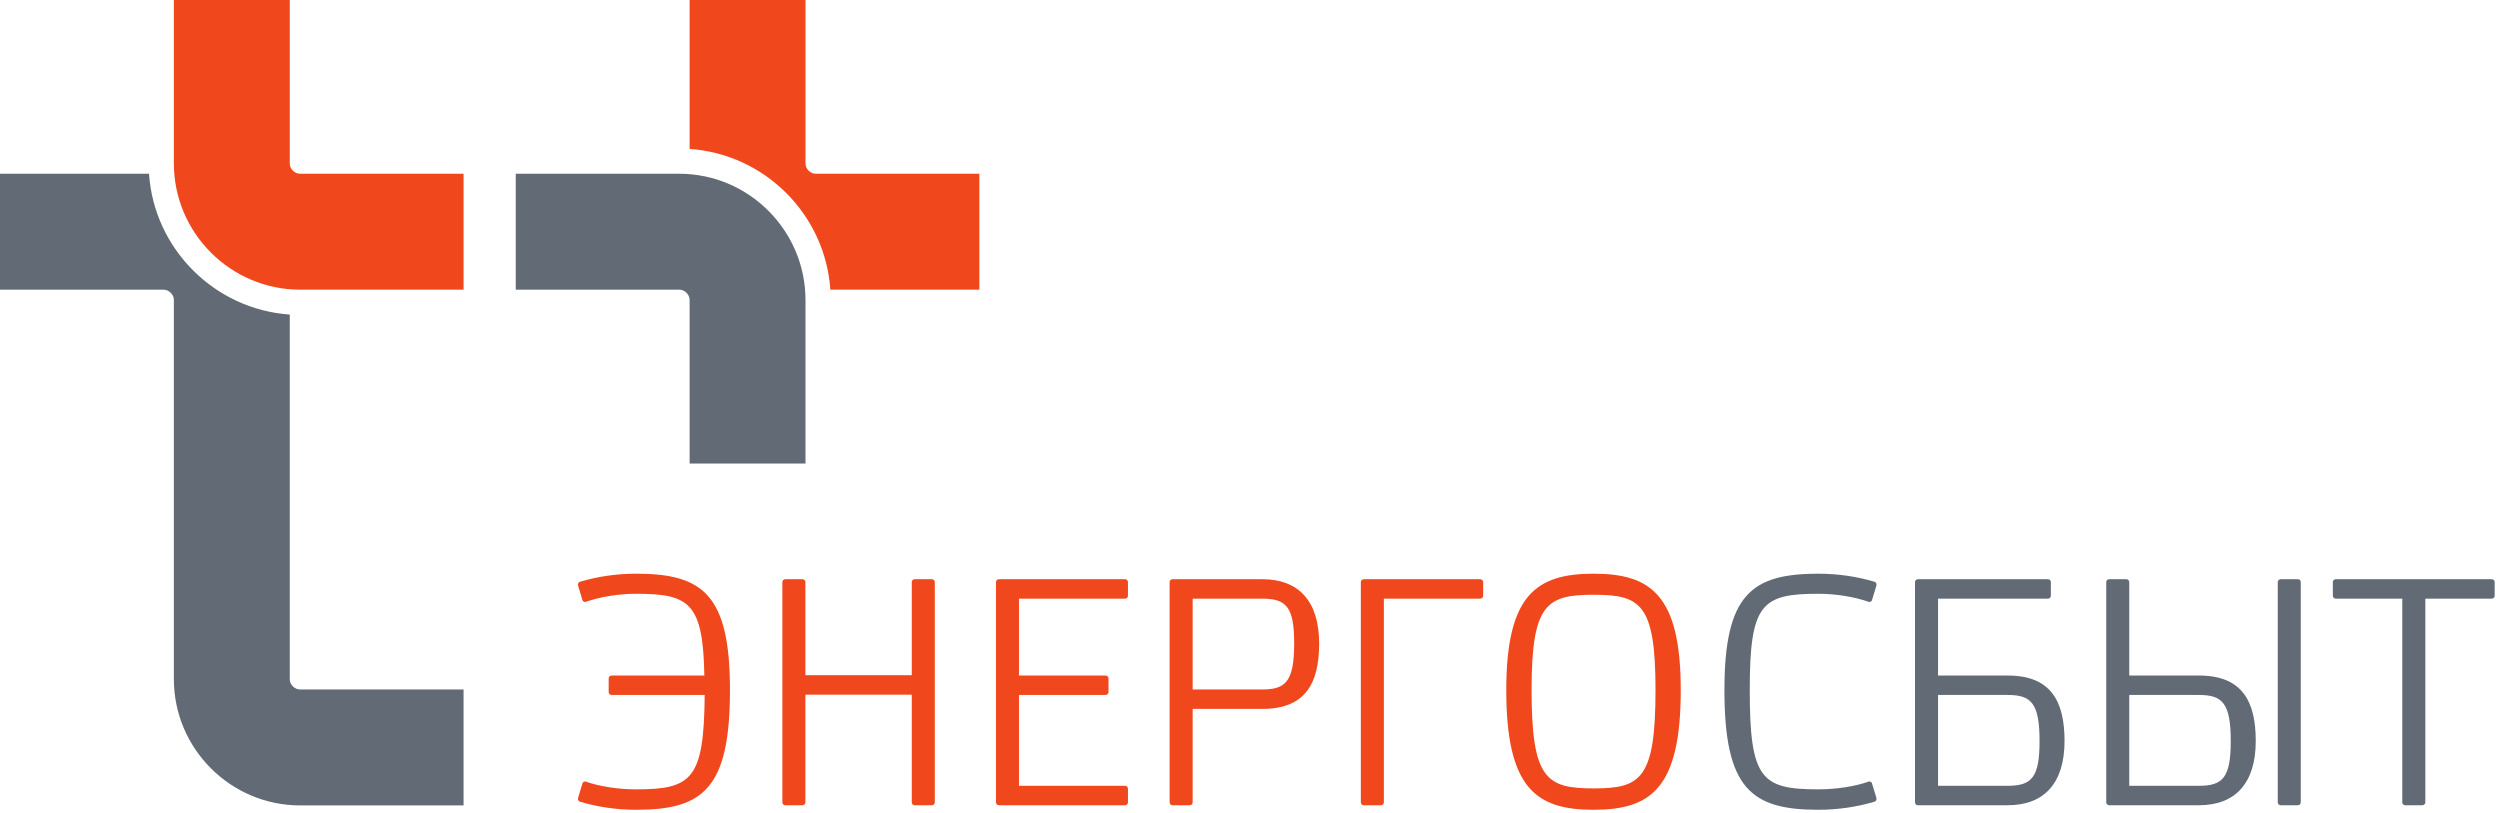
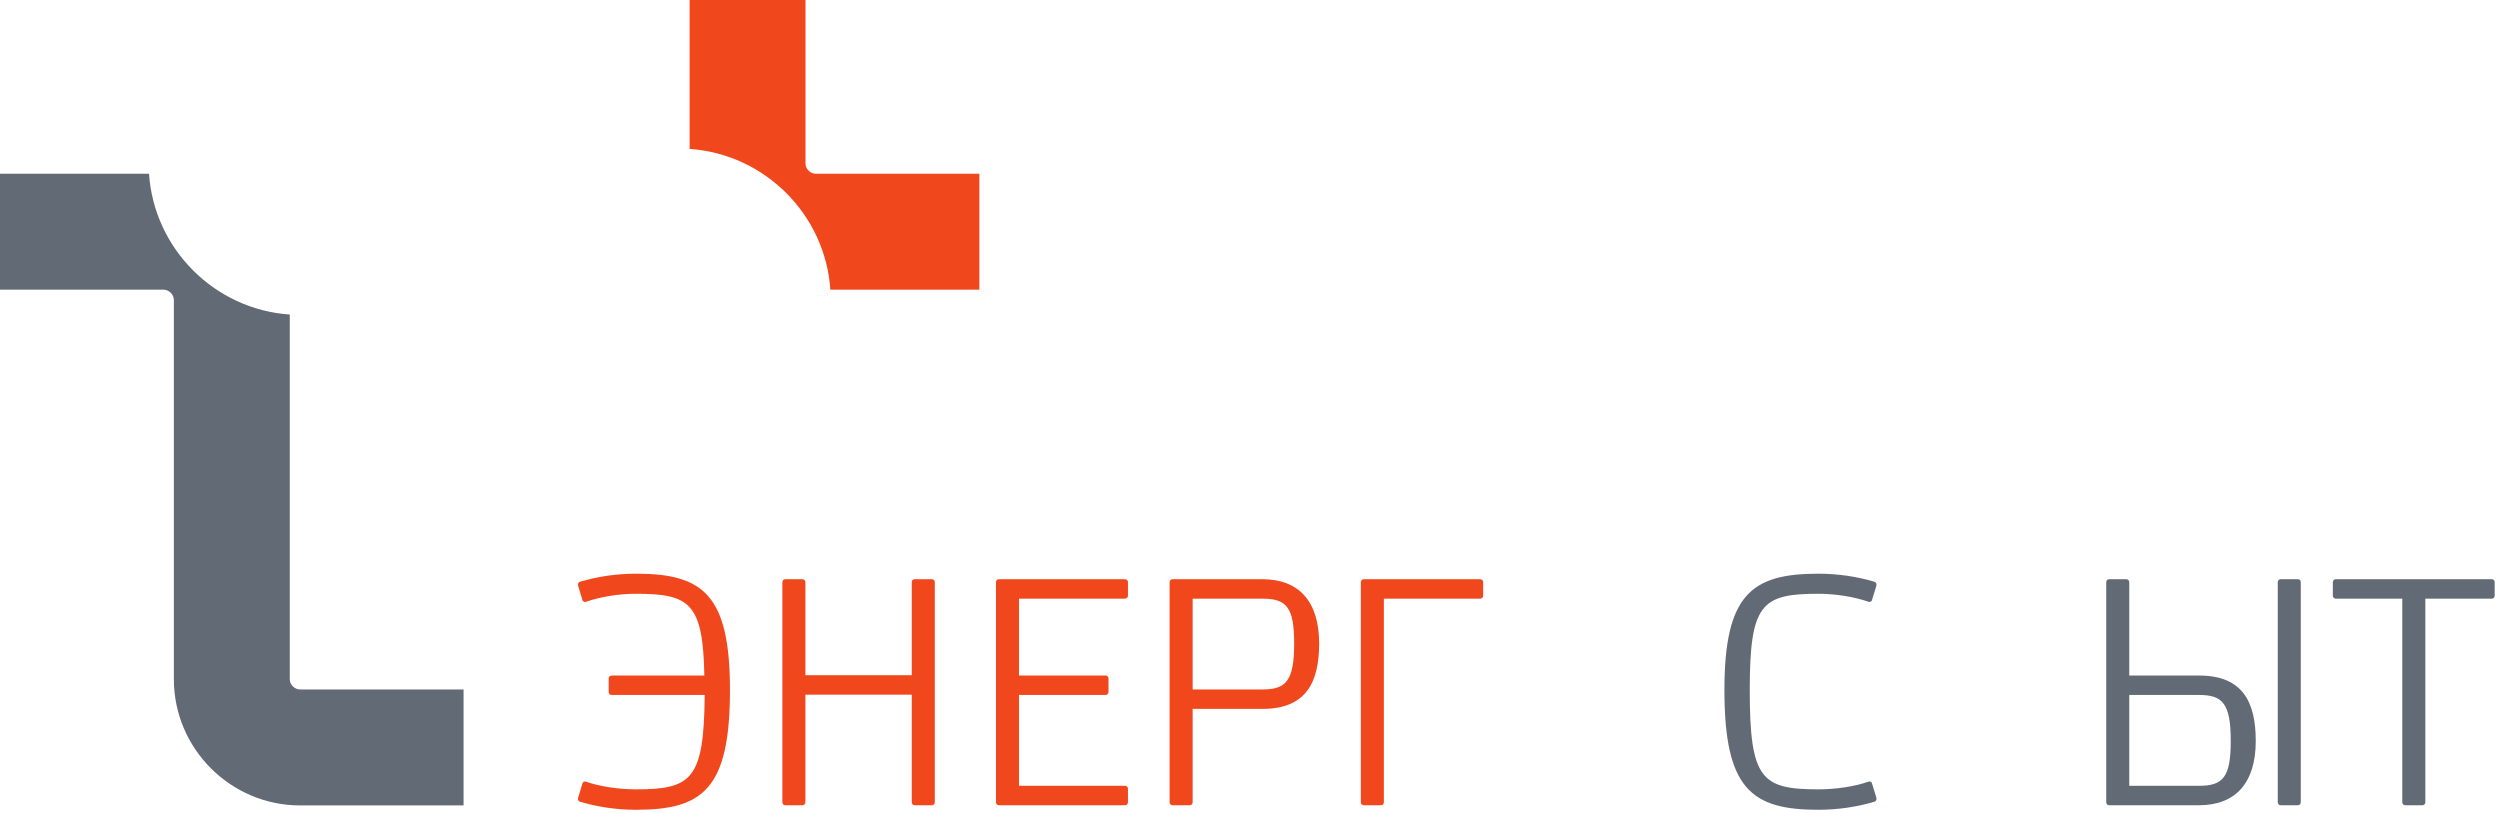
<svg xmlns="http://www.w3.org/2000/svg" width="126" height="41" viewBox="0 0 126 41" fill="none">
  <g clip-path="url(#clip0_13306_132584)">
    <path d="M29.517 30.335C29.468 30.352 29.37 30.32 29.354 30.238L29.141 29.535C29.108 29.436 29.141 29.355 29.223 29.322C30.105 29.061 31.053 28.914 32.066 28.914C35.434 28.914 36.79 29.976 36.79 34.782C36.79 39.751 35.434 40.813 32.066 40.813C31.053 40.813 30.105 40.666 29.223 40.404C29.141 40.37 29.108 40.291 29.141 40.193L29.354 39.489C29.37 39.407 29.468 39.375 29.517 39.39C30.203 39.636 31.168 39.783 32.05 39.783C34.862 39.783 35.483 39.292 35.516 35.026H30.825C30.742 35.026 30.677 34.96 30.677 34.881V34.192C30.677 34.111 30.742 34.048 30.825 34.048H35.499C35.434 30.384 34.747 29.926 32.05 29.926C31.168 29.926 30.203 30.09 29.517 30.335Z" fill="#F1471D" />
    <path d="M47.114 40.437C47.114 40.519 47.047 40.584 46.967 40.584H46.099C46.018 40.584 45.953 40.519 45.953 40.437V35.012H40.592V40.437C40.592 40.519 40.526 40.584 40.445 40.584H39.579C39.497 40.584 39.431 40.519 39.431 40.437V29.338C39.431 29.257 39.497 29.192 39.579 29.192H40.445C40.526 29.192 40.592 29.257 40.592 29.338V34.029H45.953V29.338C45.953 29.257 46.018 29.192 46.099 29.192H46.967C47.047 29.192 47.114 29.257 47.114 29.338V40.437Z" fill="#F1471D" />
    <path d="M50.344 40.584C50.262 40.584 50.197 40.519 50.197 40.437V29.338C50.197 29.257 50.262 29.192 50.344 29.192H56.703C56.784 29.192 56.849 29.257 56.849 29.338V30.024C56.849 30.106 56.784 30.172 56.703 30.172H51.357V34.047H55.722C55.804 34.047 55.869 34.111 55.869 34.192V34.881C55.869 34.96 55.804 35.026 55.722 35.026H51.357V39.604H56.703C56.784 39.604 56.849 39.668 56.849 39.751V40.437C56.849 40.519 56.784 40.584 56.703 40.584H50.344Z" fill="#F1471D" />
    <path d="M60.11 34.749H63.625C64.802 34.749 65.226 34.34 65.226 32.428C65.226 30.597 64.835 30.172 63.625 30.172H60.11V34.749ZM60.11 40.437C60.11 40.519 60.045 40.584 59.965 40.584H59.098C59.015 40.584 58.948 40.519 58.948 40.437V29.338C58.948 29.257 59.015 29.192 59.098 29.192H63.625C65.455 29.192 66.485 30.303 66.485 32.428C66.485 34.455 65.783 35.728 63.625 35.728H60.11V40.437Z" fill="#F1471D" />
    <path d="M69.747 30.172V40.437C69.747 40.519 69.682 40.584 69.602 40.584H68.734C68.652 40.584 68.586 40.519 68.586 40.437V29.338C68.586 29.257 68.652 29.192 68.734 29.192H74.601C74.686 29.192 74.751 29.257 74.751 29.338V30.024C74.751 30.106 74.686 30.172 74.601 30.172H69.747Z" fill="#F1471D" />
-     <path d="M83.438 34.782C83.438 30.433 82.684 29.976 80.33 29.976C77.943 29.976 77.192 30.433 77.192 34.782C77.192 39.276 77.943 39.735 80.33 39.735C82.684 39.735 83.438 39.276 83.438 34.782ZM75.916 34.782C75.916 29.976 77.437 28.914 80.316 28.914C83.189 28.914 84.71 29.976 84.71 34.782C84.71 39.751 83.189 40.813 80.316 40.813C77.437 40.813 75.916 39.751 75.916 34.782Z" fill="#F1471D" />
    <path d="M88.188 34.782C88.188 39.276 88.776 39.783 91.652 39.783C92.537 39.783 93.502 39.636 94.186 39.39C94.238 39.375 94.336 39.407 94.35 39.489L94.565 40.193C94.597 40.291 94.565 40.37 94.48 40.404C93.601 40.666 92.649 40.813 91.636 40.813C88.268 40.813 86.911 39.751 86.911 34.782C86.911 29.976 88.268 28.914 91.636 28.914C92.649 28.914 93.601 29.061 94.48 29.322C94.565 29.355 94.597 29.436 94.565 29.535L94.35 30.238C94.336 30.32 94.238 30.352 94.186 30.335C93.502 30.09 92.537 29.926 91.652 29.926C88.776 29.926 88.188 30.433 88.188 34.782Z" fill="#626B75" />
-     <path d="M97.678 39.604H101.192C102.401 39.604 102.794 39.178 102.794 37.347C102.794 35.436 102.367 35.026 101.192 35.026H97.678V39.604ZM97.678 34.047H101.192C103.349 34.047 104.053 35.321 104.053 37.347C104.053 39.472 103.023 40.584 101.192 40.584H96.662C96.581 40.584 96.516 40.519 96.516 40.437V29.338C96.516 29.257 96.581 29.192 96.662 29.192H103.219C103.299 29.192 103.364 29.257 103.364 29.338V30.024C103.364 30.106 103.299 30.172 103.219 30.172H97.678V34.047Z" fill="#626B75" />
-     <path d="M115.959 40.437C115.959 40.519 115.894 40.584 115.815 40.584H114.949C114.864 40.584 114.799 40.519 114.799 40.437V29.338C114.799 29.257 114.864 29.192 114.949 29.192H115.815C115.894 29.192 115.959 29.257 115.959 29.338V40.437ZM107.315 39.604H110.83C112.037 39.604 112.43 39.178 112.43 37.347C112.43 35.436 112.005 35.026 110.83 35.026H107.315V39.604ZM106.154 29.338C106.154 29.257 106.219 29.192 106.299 29.192H107.165C107.25 29.192 107.315 29.257 107.315 29.338V34.047H110.83C112.988 34.047 113.69 35.321 113.69 37.347C113.69 39.472 112.659 40.584 110.83 40.584H106.299C106.219 40.584 106.154 40.519 106.154 40.437V29.338Z" fill="#626B75" />
+     <path d="M115.959 40.437C115.959 40.519 115.894 40.584 115.815 40.584H114.949C114.864 40.584 114.799 40.519 114.799 40.437V29.338C114.799 29.257 114.864 29.192 114.949 29.192H115.815C115.894 29.192 115.959 29.257 115.959 29.338V40.437ZM107.315 39.604H110.83C112.037 39.604 112.43 39.178 112.43 37.347C112.43 35.436 112.005 35.026 110.83 35.026H107.315V39.604ZM106.154 29.338C106.154 29.257 106.219 29.192 106.299 29.192H107.165C107.25 29.192 107.315 29.257 107.315 29.338V34.047H110.83C112.988 34.047 113.69 35.321 113.69 37.347C113.69 39.472 112.659 40.584 110.83 40.584H106.299C106.219 40.584 106.154 40.519 106.154 40.437V29.338" fill="#626B75" />
    <path d="M125.732 29.338V30.024C125.732 30.106 125.667 30.172 125.583 30.172H122.237V40.437C122.237 40.519 122.17 40.584 122.087 40.584H121.221C121.141 40.584 121.075 40.519 121.075 40.437V30.172H117.725C117.64 30.172 117.575 30.106 117.575 30.024V29.338C117.575 29.257 117.64 29.192 117.725 29.192H125.583C125.667 29.192 125.732 29.257 125.732 29.338Z" fill="#626B75" />
    <path fill-rule="evenodd" clip-rule="evenodd" d="M34.757 -0.005V7.506C38.543 7.764 41.595 10.811 41.849 14.599H49.36V8.757H41.117C40.841 8.757 40.597 8.513 40.597 8.24V-0.005H34.757Z" fill="#F1471D" />
-     <path fill-rule="evenodd" clip-rule="evenodd" d="M40.597 23.362V15.119C40.597 11.62 37.738 8.757 34.236 8.757H25.993V14.599H34.236C34.511 14.599 34.757 14.844 34.757 15.119V23.362H40.597Z" fill="#626B75" />
    <path fill-rule="evenodd" clip-rule="evenodd" d="M8.763 15.12C8.763 14.846 8.518 14.599 8.242 14.599H0V8.757H7.511C7.766 12.546 10.817 15.595 14.604 15.853C14.604 21.978 14.604 28.106 14.604 34.233C14.604 34.506 14.849 34.749 15.124 34.749H23.364V40.593H15.124C11.625 40.593 8.763 37.732 8.763 34.233C8.763 27.861 8.763 21.49 8.763 15.12Z" fill="#626B75" />
-     <path fill-rule="evenodd" clip-rule="evenodd" d="M23.364 14.599H15.125C11.625 14.599 8.763 11.738 8.763 8.24V-0.005H14.604V8.24C14.604 8.513 14.849 8.757 15.125 8.757H23.364V14.599Z" fill="#F1471D" />
  </g>
</svg>